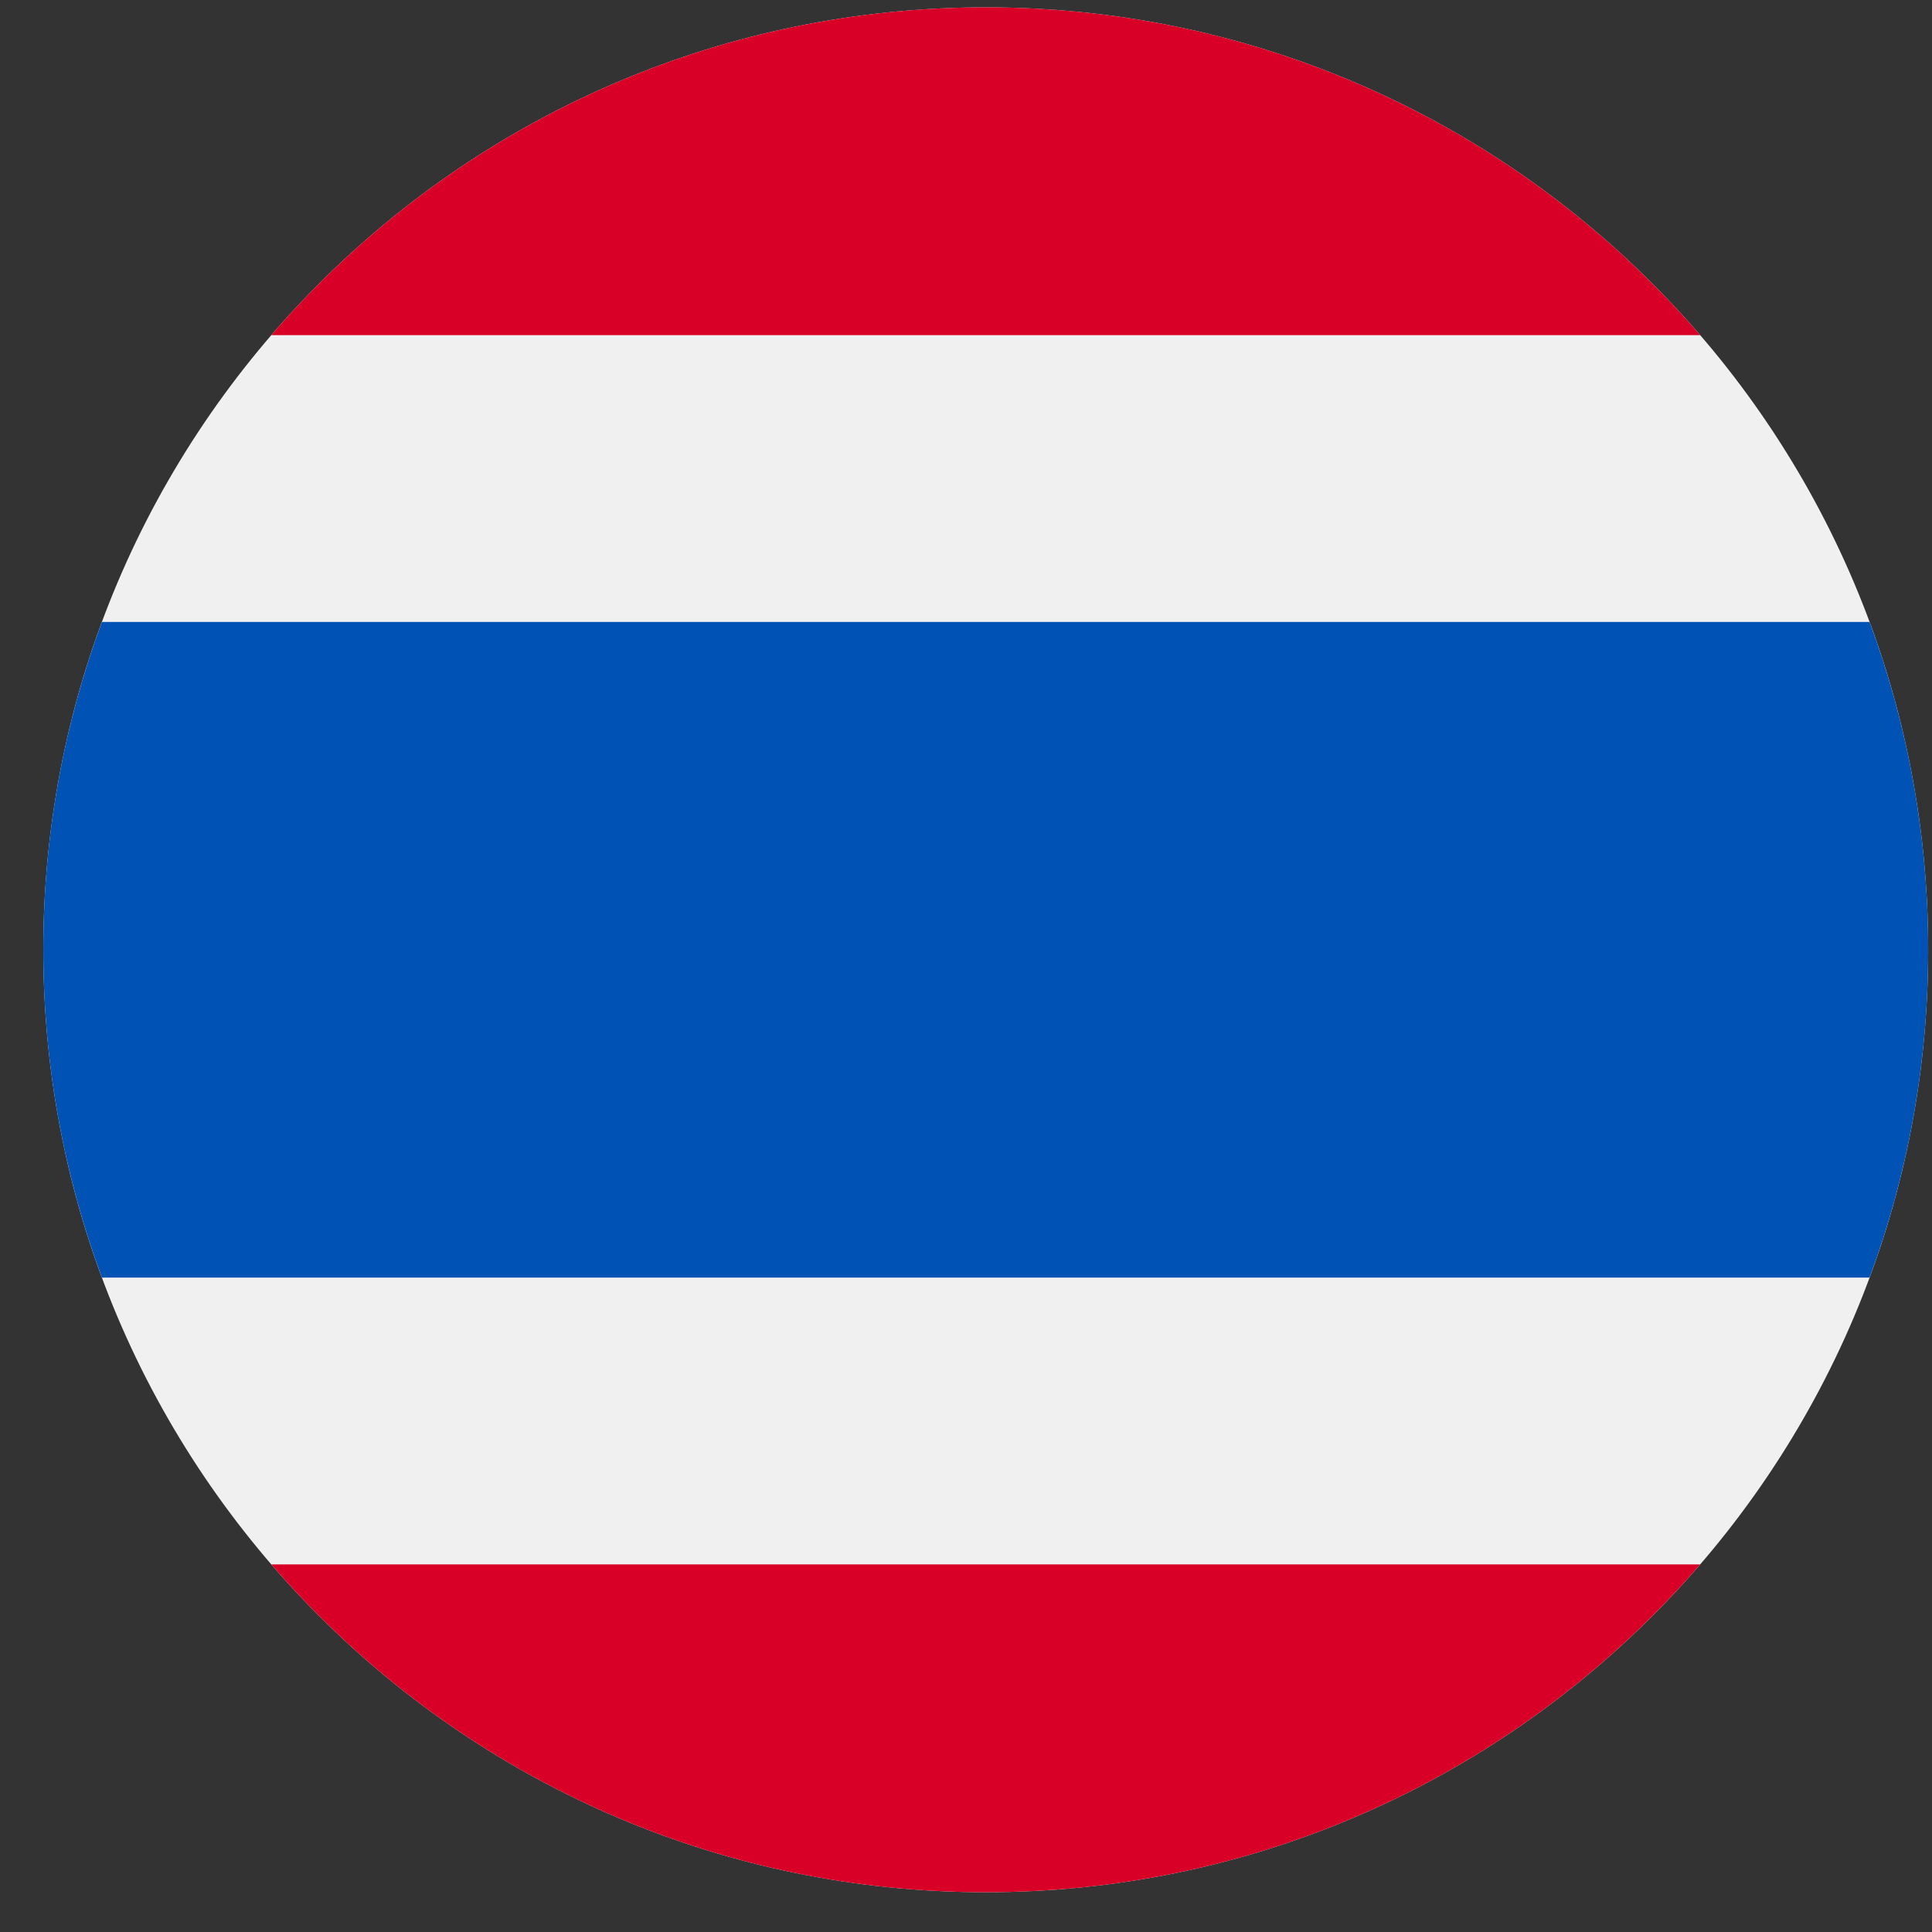
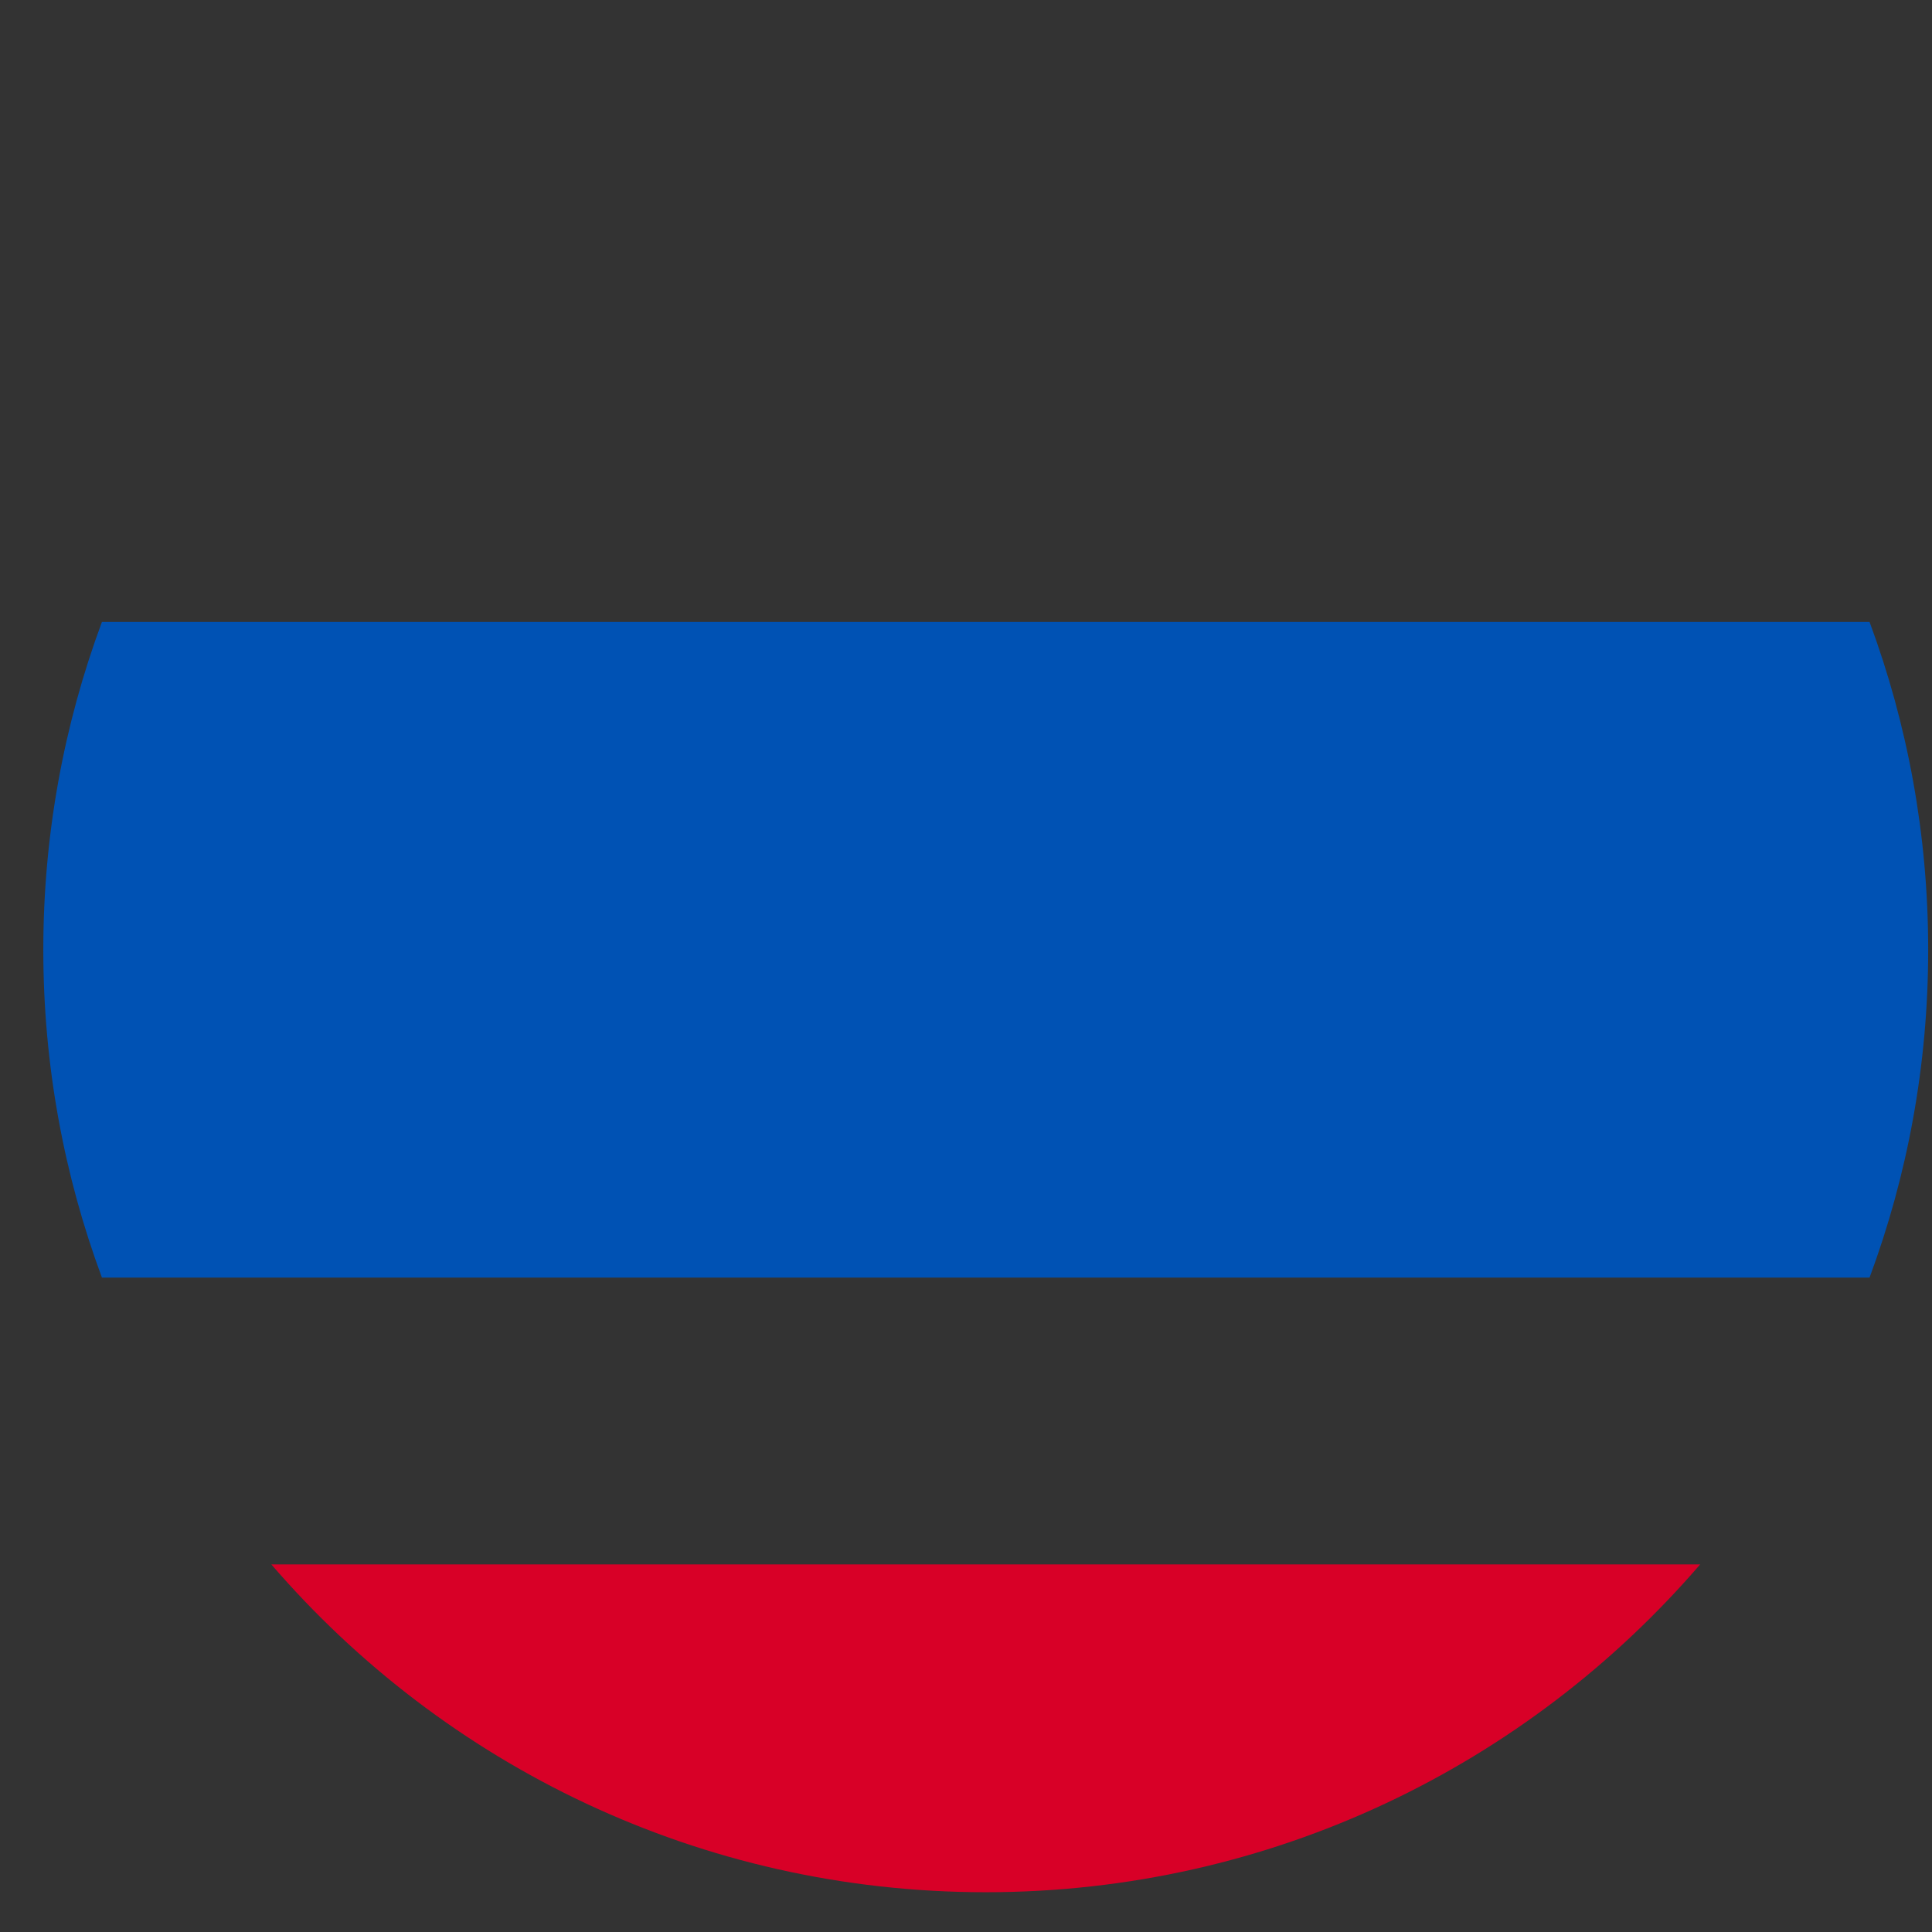
<svg xmlns="http://www.w3.org/2000/svg" width="41" height="41" viewBox="0 0 41 41" fill="none">
  <rect x="0" y="0" width="41" height="41" fill="#333333" stroke="none" />
  <g clip-path="url(#clip0_127_5638)">
-     <path d="M20.919 40.156C31.965 40.156 40.919 31.201 40.919 20.156C40.919 9.11 31.965 0.156 20.919 0.156C9.874 0.156 0.919 9.11 0.919 20.156C0.919 31.201 9.874 40.156 20.919 40.156Z" fill="#F0F0F0" />
    <path d="M39.675 13.199H2.163C1.359 15.366 0.919 17.709 0.919 20.156C0.919 22.602 1.359 24.945 2.163 27.112H39.675C40.479 24.945 40.919 22.602 40.919 20.156C40.919 17.709 40.479 15.366 39.675 13.199Z" fill="#0052B4" />
-     <path d="M20.919 0.156C14.857 0.156 9.426 2.853 5.758 7.112H36.08C32.412 2.853 26.981 0.156 20.919 0.156Z" fill="#D80027" />
    <path d="M36.08 33.199H5.758C9.426 37.459 14.857 40.156 20.919 40.156C26.981 40.156 32.412 37.459 36.08 33.199Z" fill="#D80027" />
  </g>
  <defs>
    <clipPath id="clip0_127_5638">
      <rect width="40" height="40" fill="white" transform="translate(0.919 0.156)" />
    </clipPath>
  </defs>
</svg>